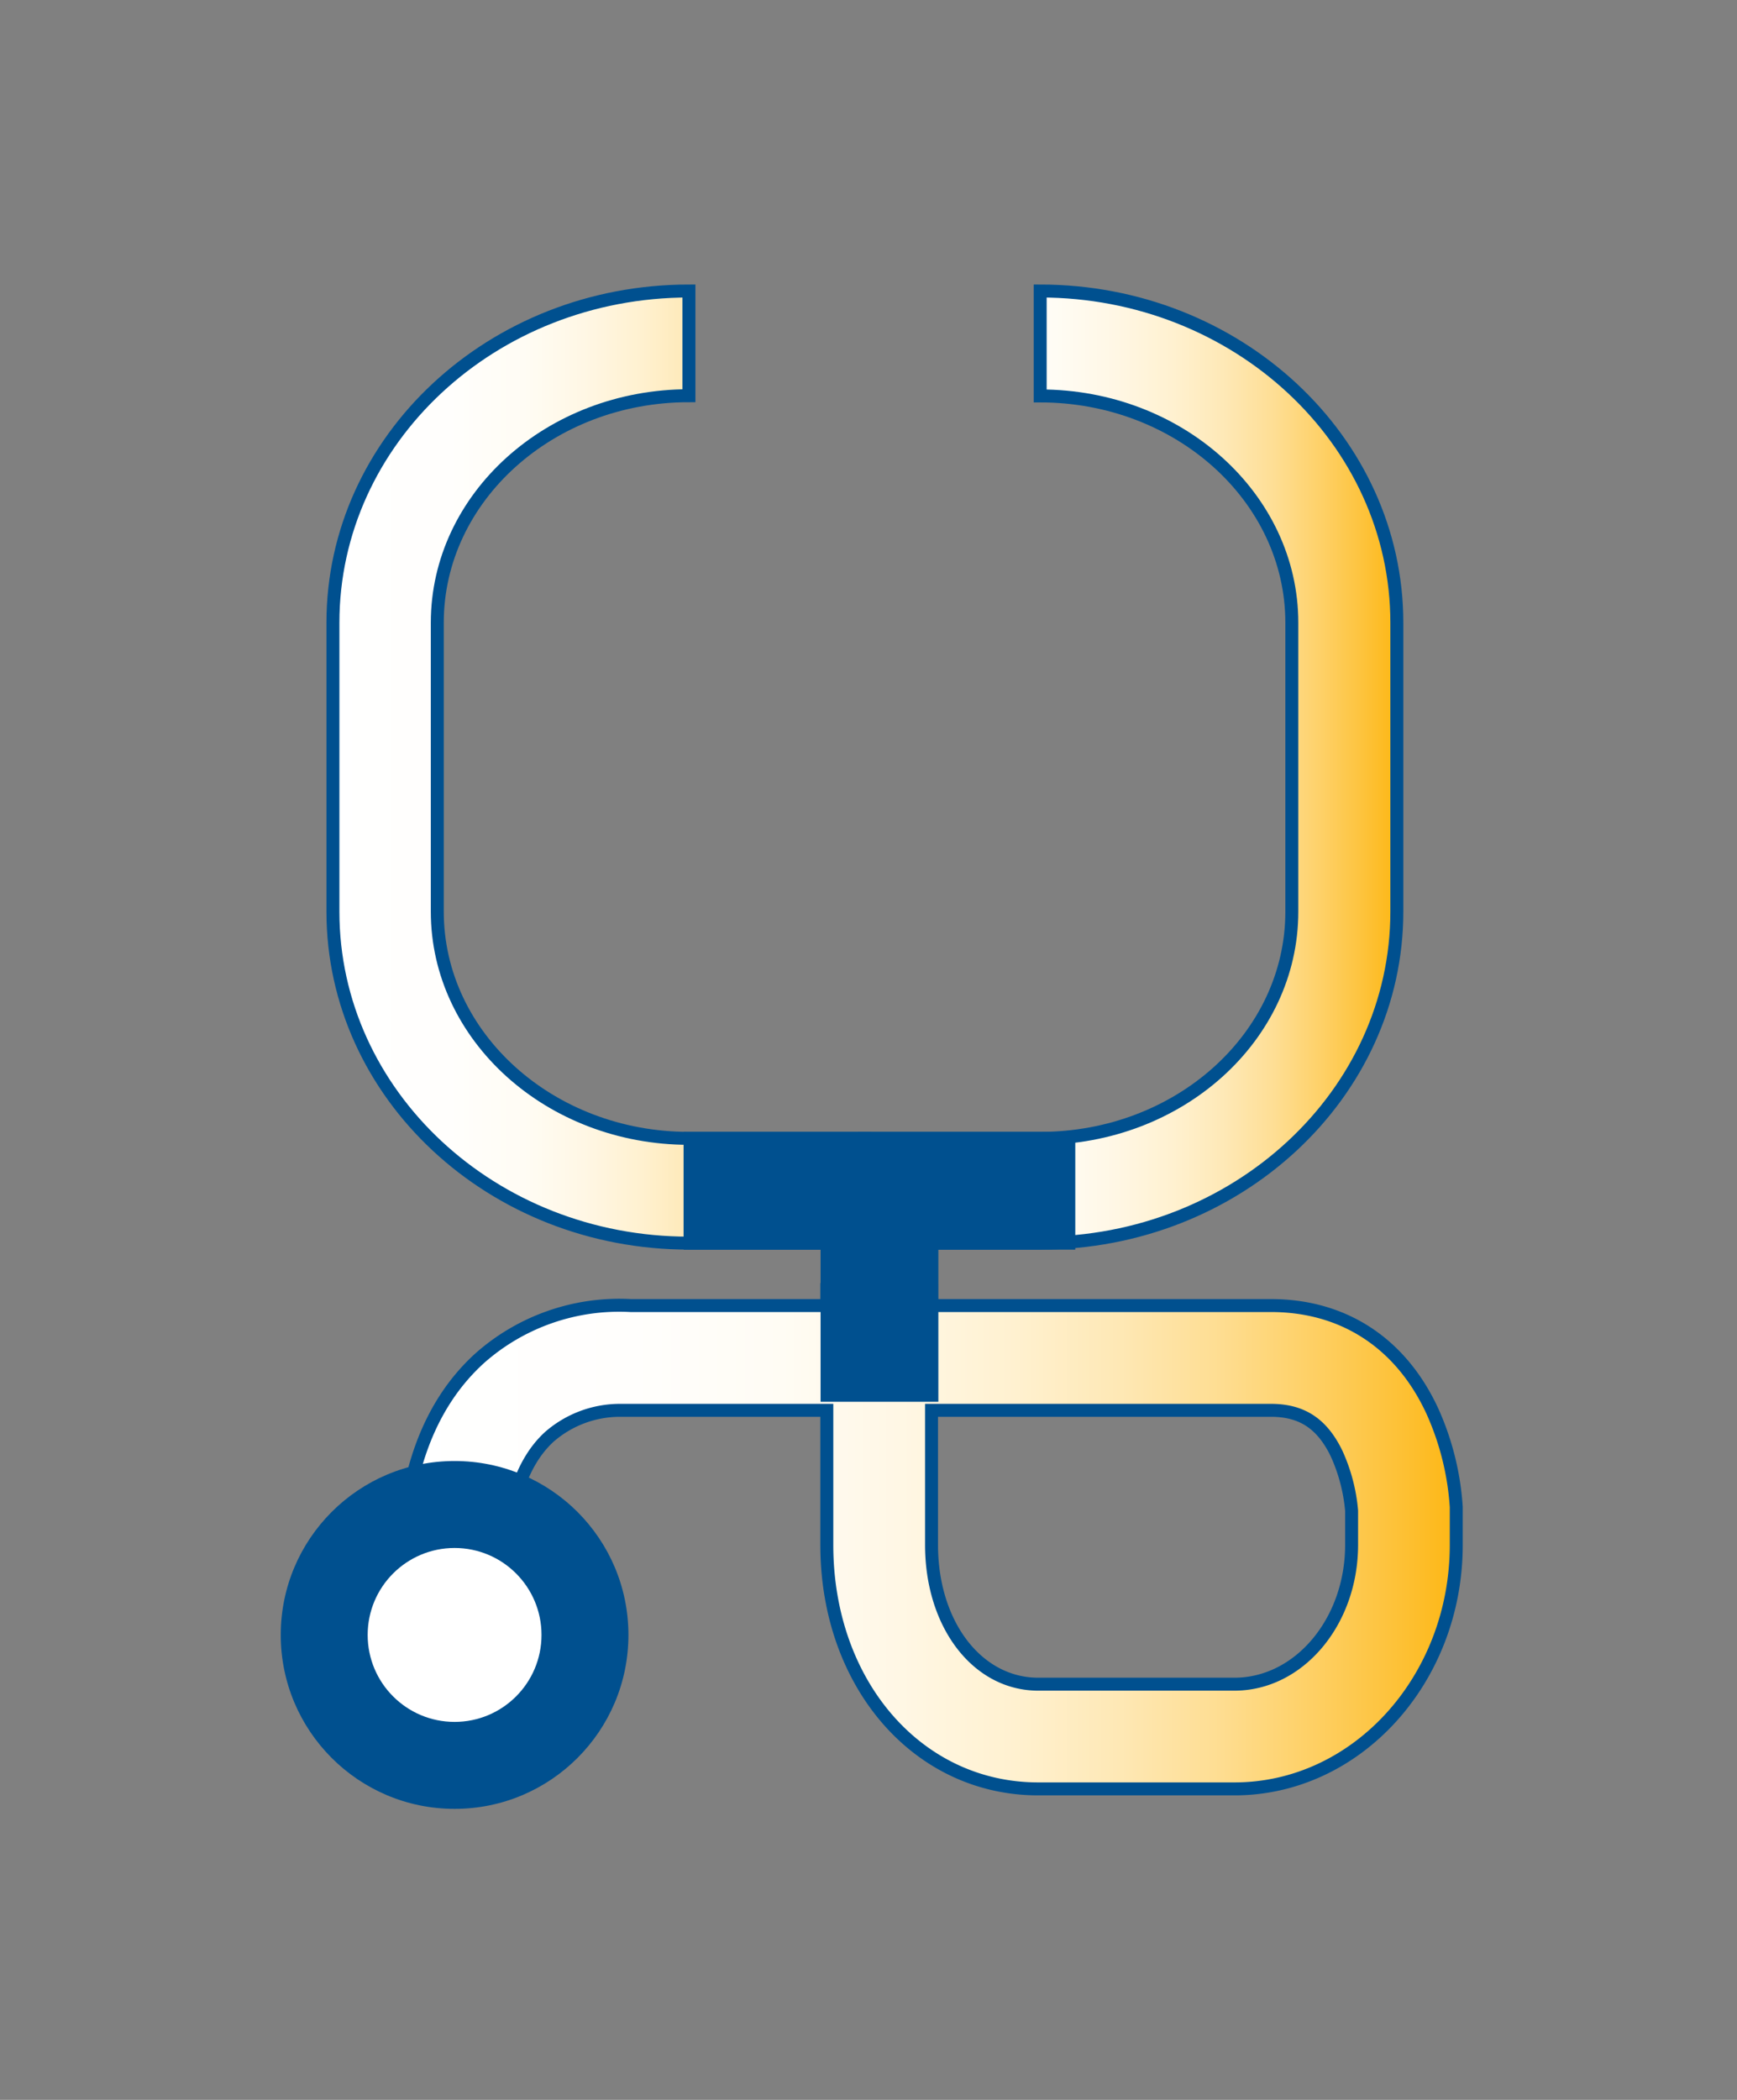
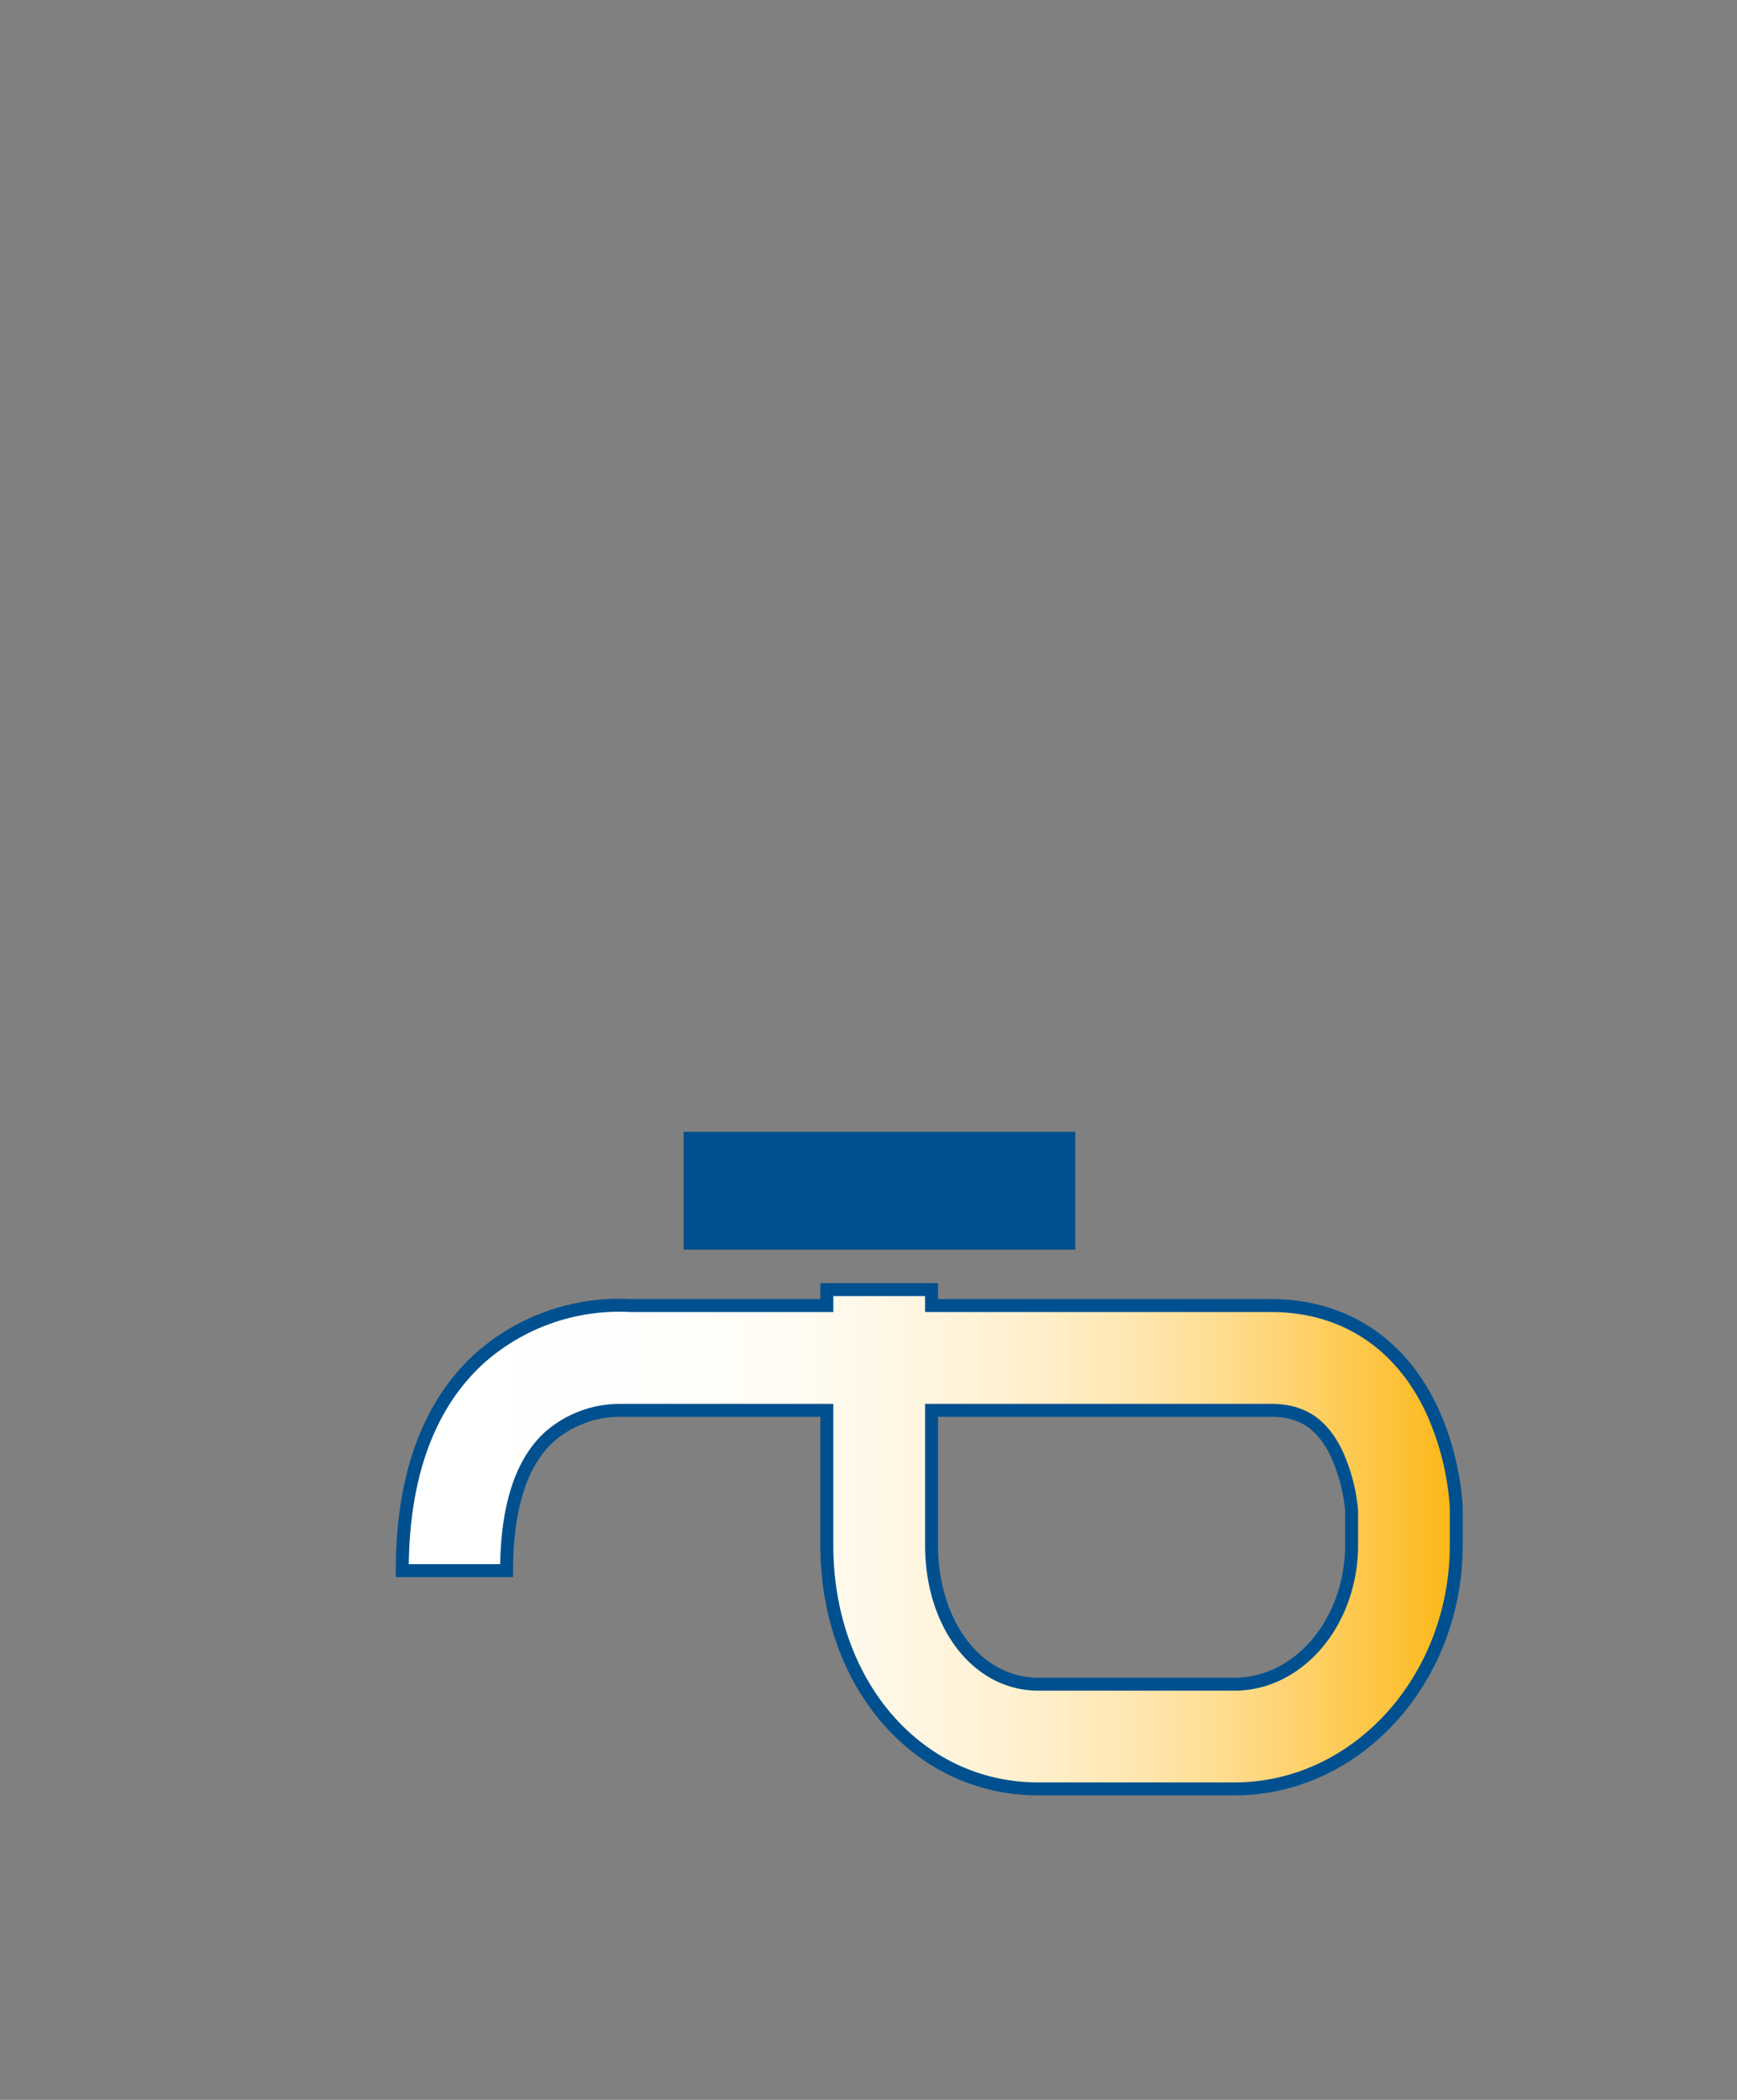
<svg xmlns="http://www.w3.org/2000/svg" xmlns:xlink="http://www.w3.org/1999/xlink" id="Layer_1" data-name="Layer 1" viewBox="0 0 240 290">
  <rect x="0" y="0" width="240" height="290" fill="#808080" stroke="none" />
  <defs>
    <style>.cls-1,.cls-2,.cls-5{stroke:#00508f;stroke-miterlimit:10;stroke-width:1.79px;}.cls-1{fill:url(#linear-gradient);}.cls-2{fill:url(#linear-gradient-2);}.cls-3{fill:#00508f;}.cls-4{fill:#fff;}.cls-5{fill:url(#linear-gradient-3);}</style>
    <linearGradient id="linear-gradient" x1="45.96" y1="105.93" x2="119.46" y2="105.93" gradientUnits="userSpaceOnUse">
      <stop offset="0" stop-color="#fff" />
      <stop offset="0.22" stop-color="#fffefc" />
      <stop offset="0.36" stop-color="#fffcf4" />
      <stop offset="0.47" stop-color="#fff7e5" />
      <stop offset="0.58" stop-color="#fff1d0" />
      <stop offset="0.68" stop-color="#fee8b5" />
      <stop offset="0.77" stop-color="#fede94" />
      <stop offset="0.85" stop-color="#fed26c" />
      <stop offset="0.93" stop-color="#fdc440" />
      <stop offset="1" stop-color="#fdb714" />
    </linearGradient>
    <linearGradient id="linear-gradient-2" x1="55.58" y1="212.58" x2="201.21" y2="212.58" xlink:href="#linear-gradient" />
    <linearGradient id="linear-gradient-3" x1="119.46" y1="105.93" x2="192.95" y2="105.93" xlink:href="#linear-gradient" />
  </defs>
  <title>Pre-op visit</title>
-   <path class="cls-1" d="M119.46,171.68H95.19C68,171.68,46,151.14,46,125.9V86C46,60.72,68,40.19,95.19,40.19V54.65C76,54.65,60.42,68.7,60.42,86V125.9c0,17.27,15.6,31.31,34.77,31.31h24.27Z" />
  <path class="cls-2" d="M170.57,247.05H143.45c-16.65,0-29.21-14.49-29.21-33.7V194.77l-28.14,0h-.42a14.86,14.86,0,0,0-9.78,3.66C72,202,70,208.21,70,216.91H55.58c0-13,3.62-22.94,10.75-29.38a29.09,29.09,0,0,1,20.79-7.23h27.12v-2.2h14.47v2.2H175.6c10.05,0,18,5.2,22.34,14.65a38.21,38.21,0,0,1,3.27,13.17v5.23C201.21,231.93,187.47,247.05,170.57,247.05Zm-41.86-52.28v18.58c0,11,6.33,19.24,14.74,19.24h27.12c8.92,0,16.18-8.63,16.18-19.24v-4.73a24.08,24.08,0,0,0-2.09-7.91c-2-4.11-4.78-5.94-9.06-5.94Z" />
-   <circle class="cls-3" cx="62.81" cy="225.79" r="24.02" />
-   <circle class="cls-4" cx="62.81" cy="225.79" r="12.01" />
-   <path class="cls-5" d="M143.72,171.68H119.46V157.21h24.26c19.17,0,34.77-14,34.77-31.31V86c0-17.27-15.6-31.32-34.77-31.32V40.19C170.87,40.19,193,60.72,193,86V125.9C193,151.14,170.87,171.68,143.72,171.68Z" />
  <rect class="cls-3" x="94.45" y="156.31" width="54.12" height="16.27" />
-   <rect class="cls-3" x="113.38" y="170.05" width="16.27" height="23.54" />
</svg>